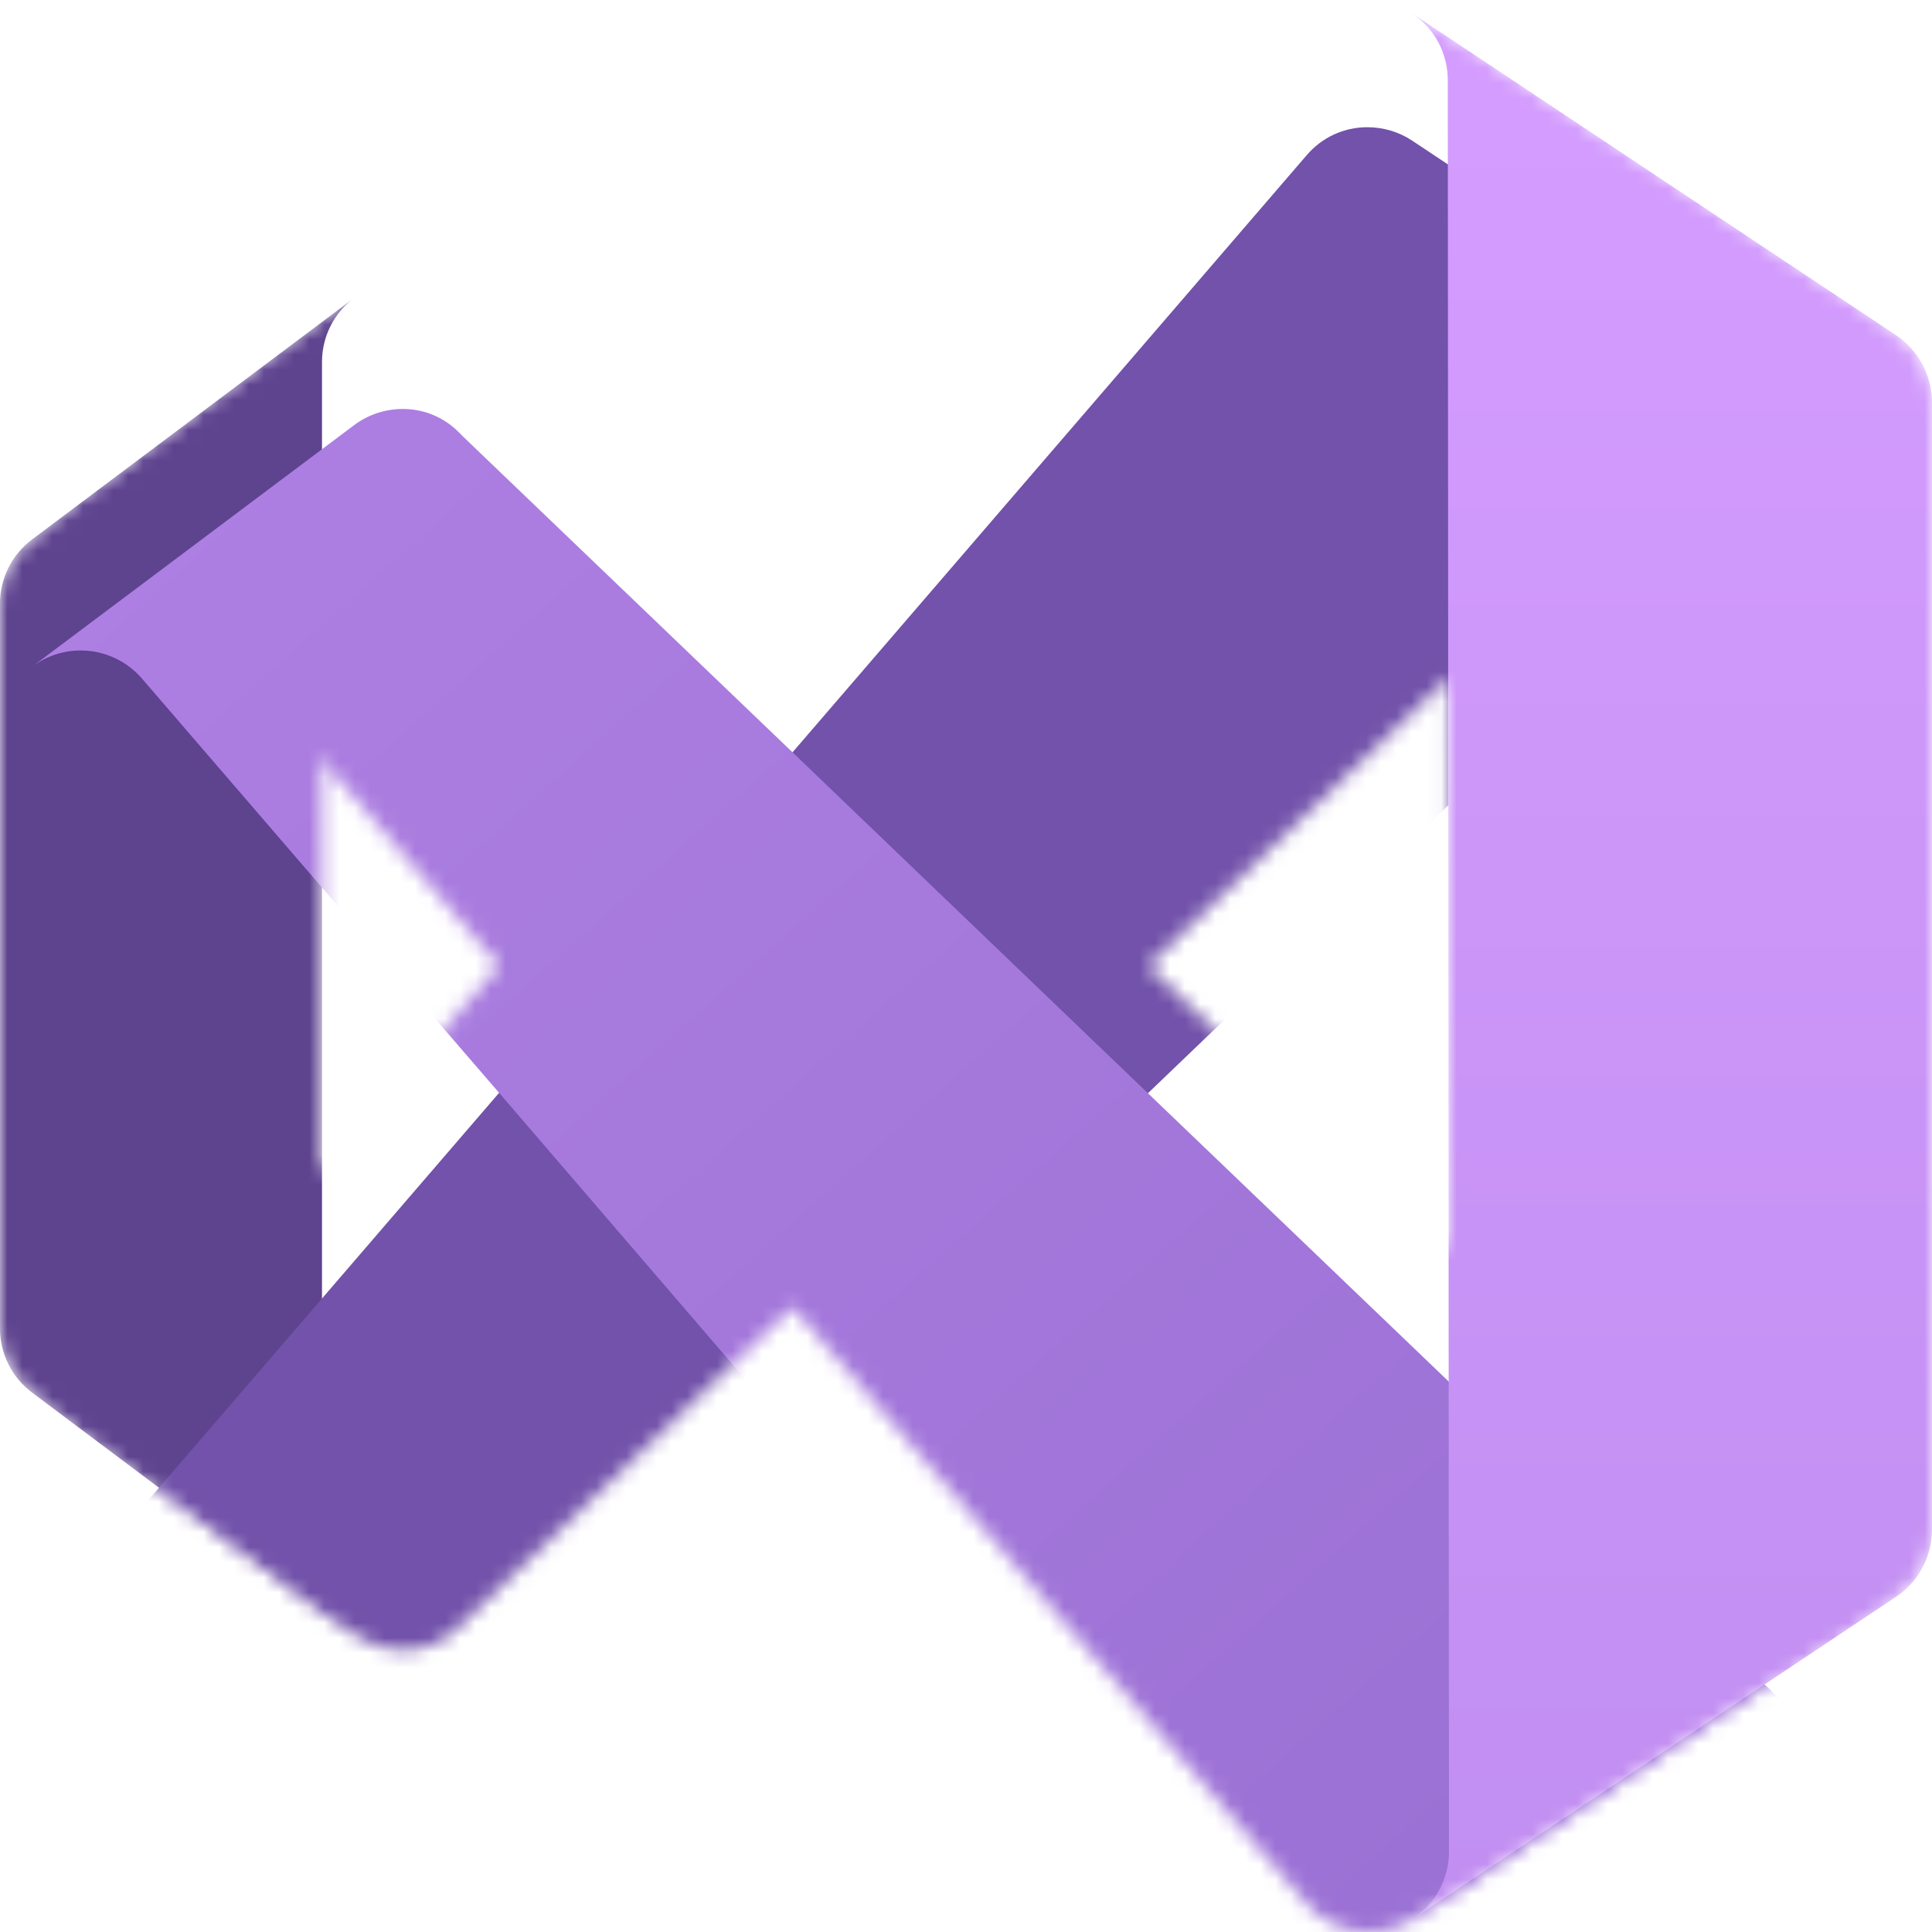
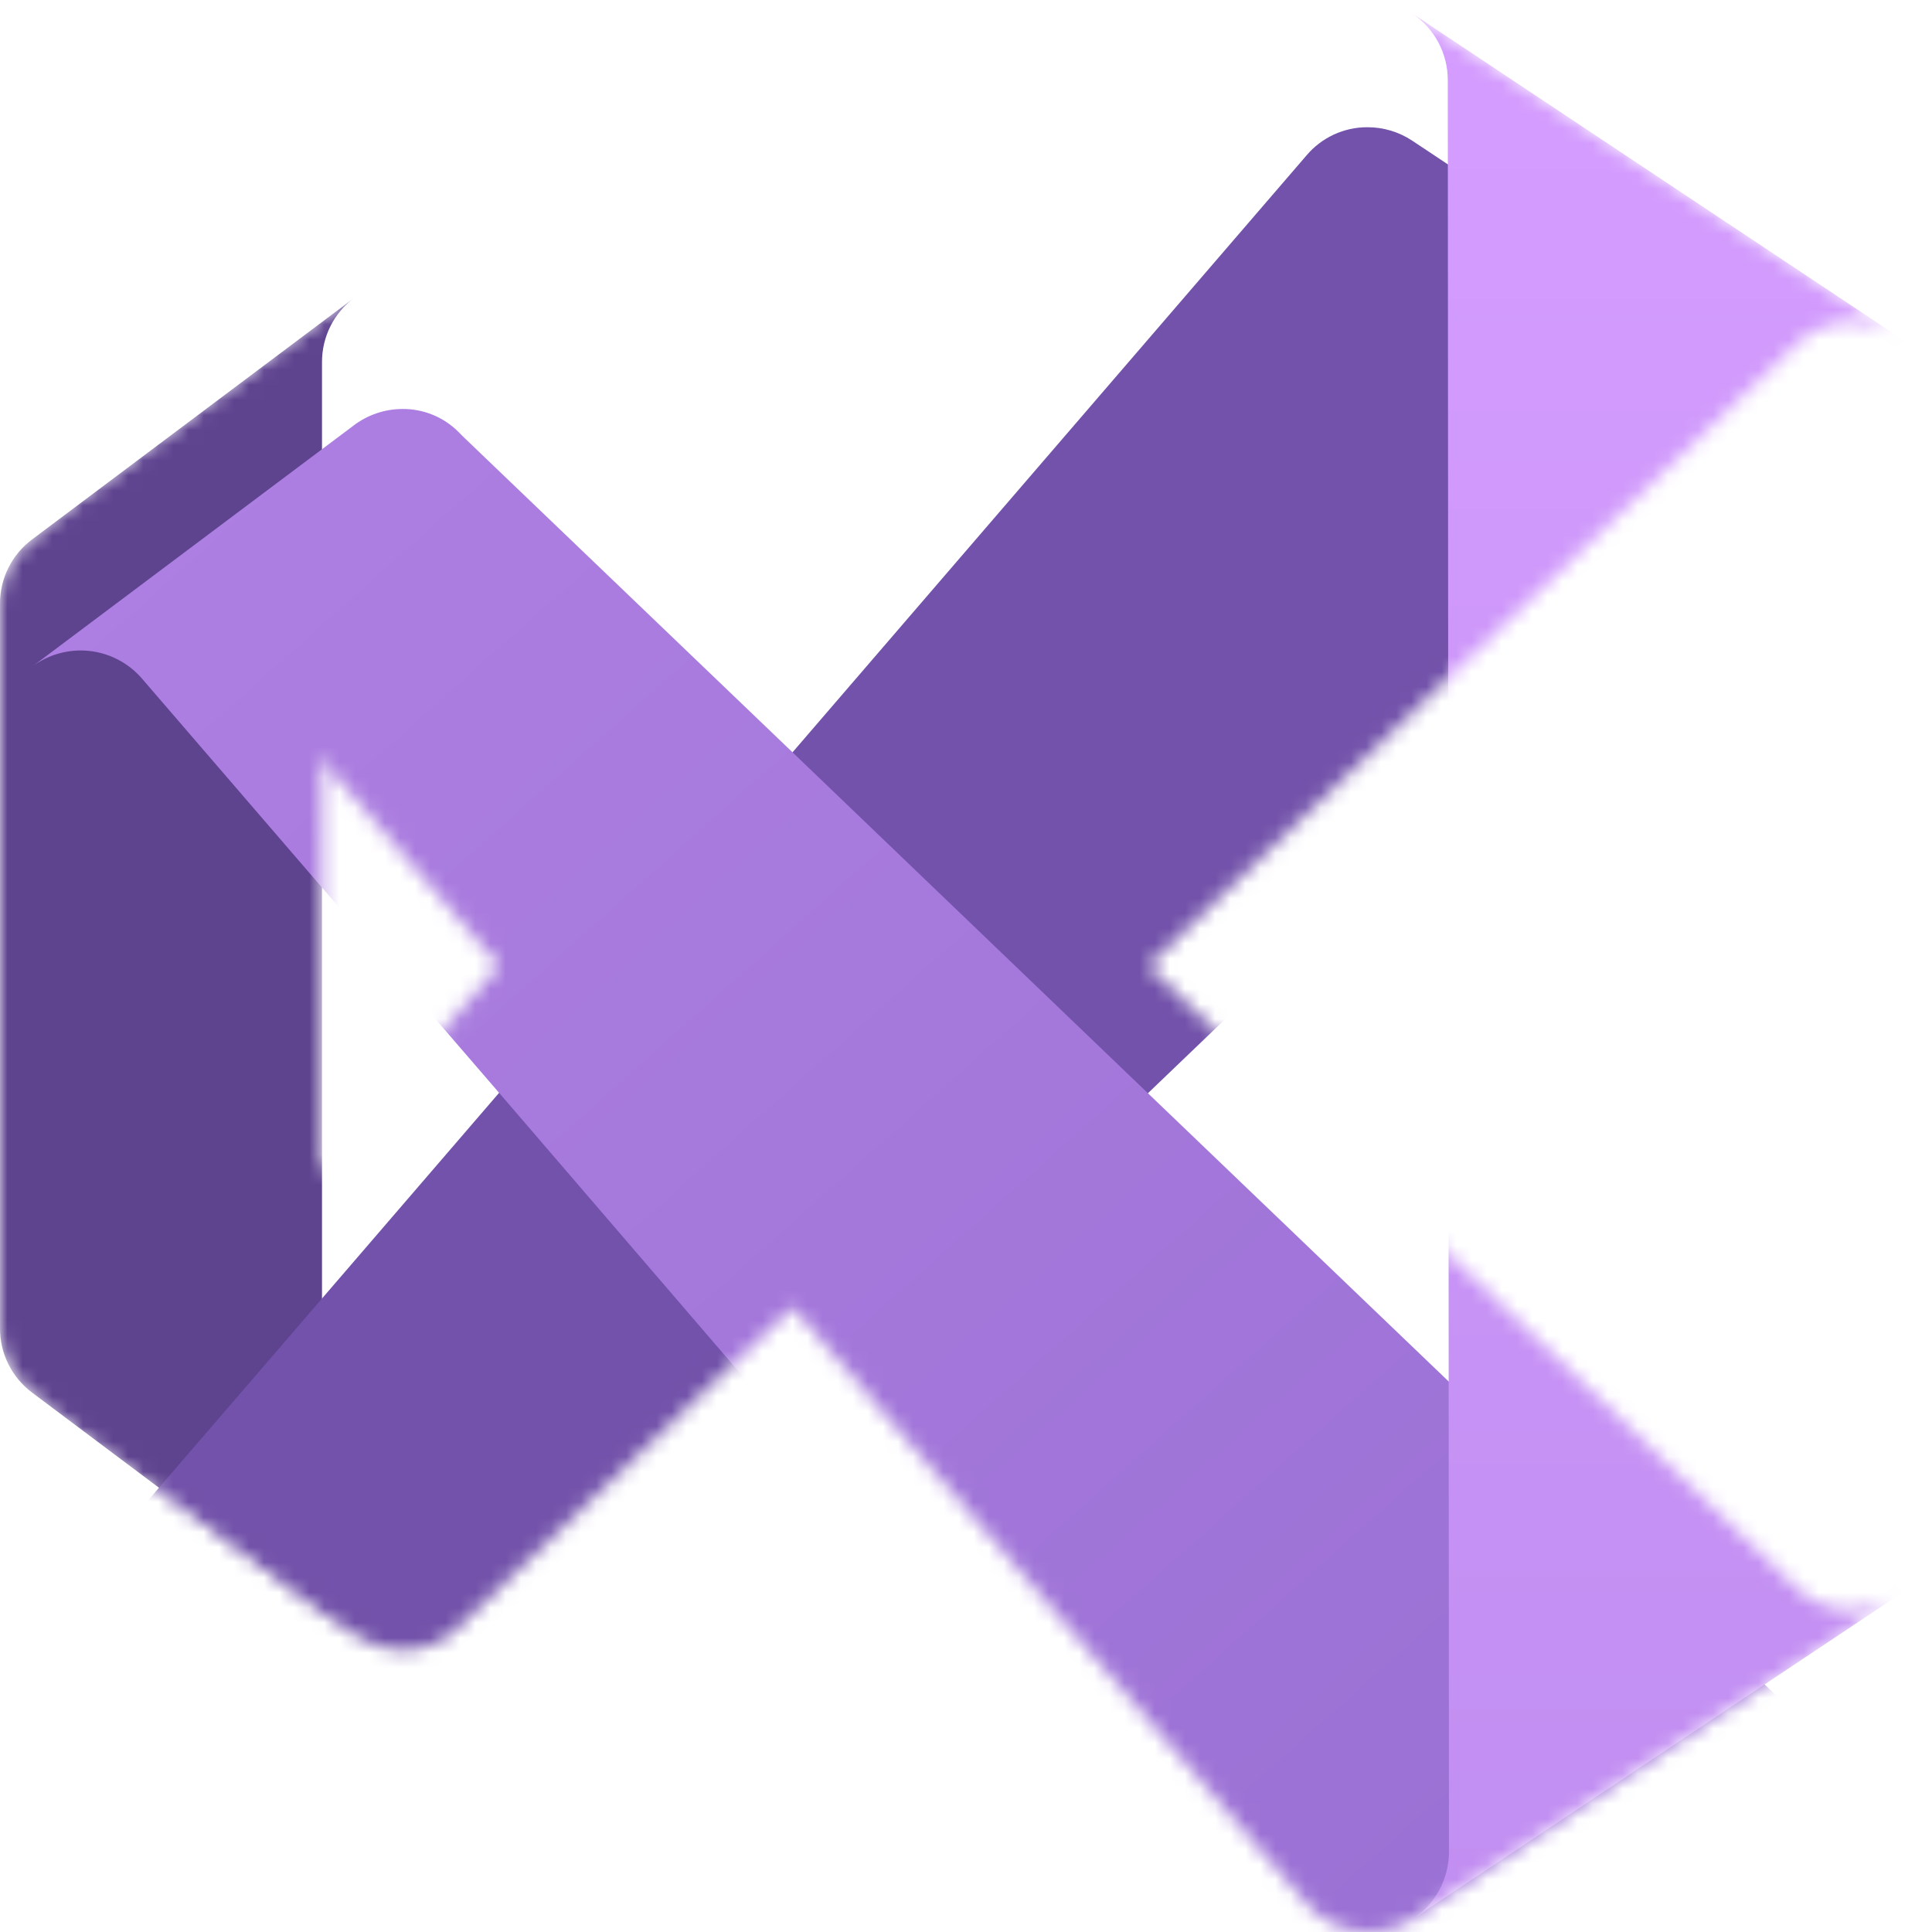
<svg xmlns="http://www.w3.org/2000/svg" width="128" height="128" viewBox="0 0 128 128" fill="none">
  <g clip-path="url(#clip0)">
    <g clip-path="url(#clip1)">
      <mask id="mask0" style="mask-type:alpha" maskUnits="userSpaceOnUse" x="0" y="0" width="128" height="129">
        <path d="M23.467 108.268L2.133 92.268C1.469 91.773 0.929 91.129 0.559 90.388C0.188 89.647 -0.003 88.83 4.31054e-05 88.001V40.001C-0.003 39.172 0.188 38.355 0.559 37.614C0.929 36.873 1.469 36.229 2.133 35.734L23.467 19.734C22.802 20.229 22.262 20.872 21.892 21.614C21.521 22.355 21.33 23.172 21.333 24.001V104.001C21.33 104.83 21.521 105.647 21.892 106.388C22.262 107.13 22.802 107.773 23.467 108.268Z" fill="white" />
        <path d="M125.627 22.213C124.748 21.636 123.718 21.33 122.667 21.333C121.985 21.328 121.309 21.457 120.678 21.713C120.046 21.969 119.472 22.348 118.987 22.827L118.613 23.2L95.947 44.933L76.053 64L52.507 86.587L30.72 107.467L30.347 107.84C29.862 108.319 29.287 108.697 28.656 108.954C28.024 109.21 27.348 109.339 26.667 109.333C25.513 109.331 24.391 108.958 23.467 108.268L2.133 92.268C3.218 93.081 4.571 93.45 5.918 93.301C7.266 93.153 8.506 92.497 9.387 91.467L33.067 63.973L52.507 41.413L86.56 1.867C87.055 1.281 87.671 0.81 88.367 0.488C89.062 0.165 89.82 -0.001 90.587 2.3035e-05C91.638 -0.003 92.668 0.303 93.547 0.88L125.627 22.213Z" fill="white" />
        <path d="M125.627 105.787L93.627 127.12C92.538 127.832 91.229 128.127 89.941 127.95C88.652 127.774 87.471 127.138 86.614 126.16L52.507 86.587L33.067 63.973L9.387 36.507C8.498 35.487 7.257 34.84 5.912 34.697C4.567 34.554 3.217 34.925 2.133 35.734L23.467 19.734C24.391 19.044 25.513 18.669 26.667 18.667C27.348 18.661 28.024 18.79 28.656 19.047C29.287 19.303 29.862 19.681 30.347 20.16L30.72 20.534L52.507 41.413L76.053 64L95.974 83.094L118.613 104.8L118.987 105.174C119.472 105.652 120.046 106.031 120.678 106.287C121.309 106.543 121.985 106.672 122.667 106.667C123.718 106.67 124.748 106.364 125.627 105.787Z" fill="white" />
-         <path d="M128 26.667V101.334C128.001 102.214 127.785 103.081 127.371 103.857C126.957 104.634 126.358 105.297 125.627 105.787L93.627 127.12C94.358 126.63 94.957 125.967 95.371 125.191C95.785 124.414 96.001 123.547 96 122.667L95.974 83.094L95.947 44.933L95.92 5.334C95.924 4.453 95.709 3.585 95.295 2.807C94.881 2.03 94.28 1.368 93.547 0.88L125.627 22.213C126.356 22.705 126.954 23.369 127.367 24.145C127.781 24.921 127.998 25.787 128 26.667Z" fill="white" />
      </mask>
      <g mask="url(#mask0)">
        <path d="M23.467 108.268L2.133 92.268C1.469 91.773 0.929 91.129 0.559 90.388C0.188 89.647 -0.003 88.829 4.31054e-05 88.001V40.001C-0.003 39.172 0.188 38.355 0.559 37.614C0.929 36.872 1.469 36.229 2.133 35.734L23.467 19.734C22.802 20.229 22.262 20.872 21.892 21.613C21.521 22.355 21.33 23.172 21.333 24.001V104.001C21.33 104.829 21.521 105.647 21.892 106.388C22.262 107.129 22.802 107.773 23.467 108.268Z" fill="#5E438F" />
        <g filter="url(#filter0_dd)">
          <path d="M125.627 22.213C124.748 21.636 123.718 21.33 122.667 21.333C121.985 21.328 121.309 21.457 120.678 21.713C120.046 21.969 119.472 22.348 118.987 22.827L118.614 23.2L95.947 44.933L76.053 64L52.507 86.587L30.72 107.467L30.347 107.84C29.862 108.319 29.287 108.697 28.656 108.954C28.024 109.21 27.348 109.339 26.667 109.333C25.513 109.331 24.391 108.957 23.467 108.267L2.134 92.267C3.218 93.08 4.571 93.45 5.918 93.301C7.266 93.153 8.506 92.497 9.387 91.467L21.334 77.6L33.067 63.973L52.507 41.413L86.56 1.867C87.055 1.281 87.671 0.81 88.367 0.488C89.062 0.165 89.82 -0.001 90.587 2.3035e-05C91.638 -0.003 92.668 0.303 93.547 0.88L125.627 22.213Z" fill="url(#paint0_linear)" />
        </g>
        <g filter="url(#filter1_dd)">
          <path d="M125.627 105.787L93.627 127.12C92.538 127.832 91.229 128.127 89.941 127.951C88.652 127.774 87.471 127.139 86.614 126.16L52.507 86.587L33.067 63.974L21.334 50.374L9.387 36.507C8.498 35.487 7.257 34.84 5.912 34.697C4.567 34.554 3.217 34.924 2.134 35.734L23.467 19.734C24.391 19.043 25.513 18.669 26.667 18.667C27.348 18.661 28.024 18.79 28.656 19.047C29.287 19.303 29.862 19.681 30.347 20.16L30.72 20.534L52.507 41.414L76.053 64L95.974 83.094L118.614 104.8L118.987 105.174C119.472 105.653 120.046 106.031 120.678 106.287C121.309 106.544 121.985 106.673 122.667 106.667C123.718 106.67 124.748 106.364 125.627 105.787Z" fill="url(#paint1_linear)" />
        </g>
        <g filter="url(#filter2_dd)">
          <path d="M128 26.667V101.334C128.001 102.214 127.784 103.081 127.37 103.857C126.957 104.634 126.357 105.297 125.626 105.787L93.626 127.12C94.358 126.63 94.957 125.967 95.371 125.191C95.784 124.414 96.001 123.547 96 122.667L95.973 83.094L95.946 44.934L95.92 5.334C95.924 4.453 95.709 3.585 95.295 2.807C94.881 2.03 94.28 1.368 93.546 0.88L125.626 22.214C126.356 22.706 126.953 23.369 127.367 24.145C127.781 24.921 127.998 25.787 128 26.667Z" fill="url(#paint2_linear)" />
        </g>
      </g>
    </g>
  </g>
  <defs>
    <filter id="filter0_dd" x="-26.2" y="-21.25" width="180.16" height="166" filterUnits="userSpaceOnUse" color-interpolation-filters="sRGB">
      <feFlood flood-opacity="0" result="BackgroundImageFix" />
      <feColorMatrix in="SourceAlpha" type="matrix" values="0 0 0 0 0 0 0 0 0 0 0 0 0 0 0 0 0 0 127 0" result="hardAlpha" />
      <feOffset dy="1.346" />
      <feGaussianBlur stdDeviation="1.346" />
      <feColorMatrix type="matrix" values="0 0 0 0 0 0 0 0 0 0 0 0 0 0 0 0 0 0 0.24 0" />
      <feBlend mode="normal" in2="BackgroundImageFix" result="effect1_dropShadow" />
      <feColorMatrix in="SourceAlpha" type="matrix" values="0 0 0 0 0 0 0 0 0 0 0 0 0 0 0 0 0 0 127 0" result="hardAlpha" />
      <feOffset dy="7.083" />
      <feGaussianBlur stdDeviation="14.167" />
      <feColorMatrix type="matrix" values="0 0 0 0 0 0 0 0 0 0 0 0 0 0 0 0 0 0 0.22 0" />
      <feBlend mode="normal" in2="effect1_dropShadow" result="effect2_dropShadow" />
      <feBlend mode="normal" in="SourceGraphic" in2="effect2_dropShadow" result="shape" />
    </filter>
    <filter id="filter1_dd" x="-26.2" y="-2.583" width="180.16" height="166" filterUnits="userSpaceOnUse" color-interpolation-filters="sRGB">
      <feFlood flood-opacity="0" result="BackgroundImageFix" />
      <feColorMatrix in="SourceAlpha" type="matrix" values="0 0 0 0 0 0 0 0 0 0 0 0 0 0 0 0 0 0 127 0" result="hardAlpha" />
      <feOffset dy="1.346" />
      <feGaussianBlur stdDeviation="1.346" />
      <feColorMatrix type="matrix" values="0 0 0 0 0 0 0 0 0 0 0 0 0 0 0 0 0 0 0.24 0" />
      <feBlend mode="normal" in2="BackgroundImageFix" result="effect1_dropShadow" />
      <feColorMatrix in="SourceAlpha" type="matrix" values="0 0 0 0 0 0 0 0 0 0 0 0 0 0 0 0 0 0 127 0" result="hardAlpha" />
      <feOffset dy="7.083" />
      <feGaussianBlur stdDeviation="14.167" />
      <feColorMatrix type="matrix" values="0 0 0 0 0 0 0 0 0 0 0 0 0 0 0 0 0 0 0.22 0" />
      <feBlend mode="normal" in2="effect1_dropShadow" result="effect2_dropShadow" />
      <feBlend mode="normal" in="SourceGraphic" in2="effect2_dropShadow" result="shape" />
    </filter>
    <filter id="filter2_dd" x="8.546" y="-84.12" width="204.453" height="296.24" filterUnits="userSpaceOnUse" color-interpolation-filters="sRGB">
      <feFlood flood-opacity="0" result="BackgroundImageFix" />
      <feColorMatrix in="SourceAlpha" type="matrix" values="0 0 0 0 0 0 0 0 0 0 0 0 0 0 0 0 0 0 127 0" result="hardAlpha" />
      <feOffset />
      <feGaussianBlur stdDeviation="0.708" />
      <feColorMatrix type="matrix" values="0 0 0 0 0 0 0 0 0 0 0 0 0 0 0 0 0 0 0.24 0" />
      <feBlend mode="normal" in2="BackgroundImageFix" result="effect1_dropShadow" />
      <feColorMatrix in="SourceAlpha" type="matrix" values="0 0 0 0 0 0 0 0 0 0 0 0 0 0 0 0 0 0 127 0" result="hardAlpha" />
      <feOffset />
      <feGaussianBlur stdDeviation="42.5" />
      <feColorMatrix type="matrix" values="0 0 0 0 0 0 0 0 0 0 0 0 0 0 0 0 0 0 0.3 0" />
      <feBlend mode="normal" in2="effect1_dropShadow" result="effect2_dropShadow" />
      <feBlend mode="normal" in="SourceGraphic" in2="effect2_dropShadow" result="shape" />
    </filter>
    <linearGradient id="paint0_linear" x1="104" y1="6.51115e-06" x2="8.955" y2="95.662" gradientUnits="userSpaceOnUse">
      <stop stop-color="#7252AA" />
      <stop offset="1" stop-color="#7252AA" />
    </linearGradient>
    <linearGradient id="paint1_linear" x1="12" y1="23.334" x2="101.333" y2="123.333" gradientUnits="userSpaceOnUse">
      <stop stop-color="#AE7FE2" />
      <stop offset="1" stop-color="#9A70D4" />
    </linearGradient>
    <linearGradient id="paint2_linear" x1="110.394" y1="-1.694" x2="110.394" y2="127.013" gradientUnits="userSpaceOnUse">
      <stop stop-color="#D59DFF" />
      <stop offset="1" stop-color="#C18EF1" />
    </linearGradient>
    <clipPath id="clip0">
      <rect width="128" height="128" fill="white" />
    </clipPath>
    <clipPath id="clip1">
      <rect width="128" height="128" fill="white" />
    </clipPath>
  </defs>
</svg>